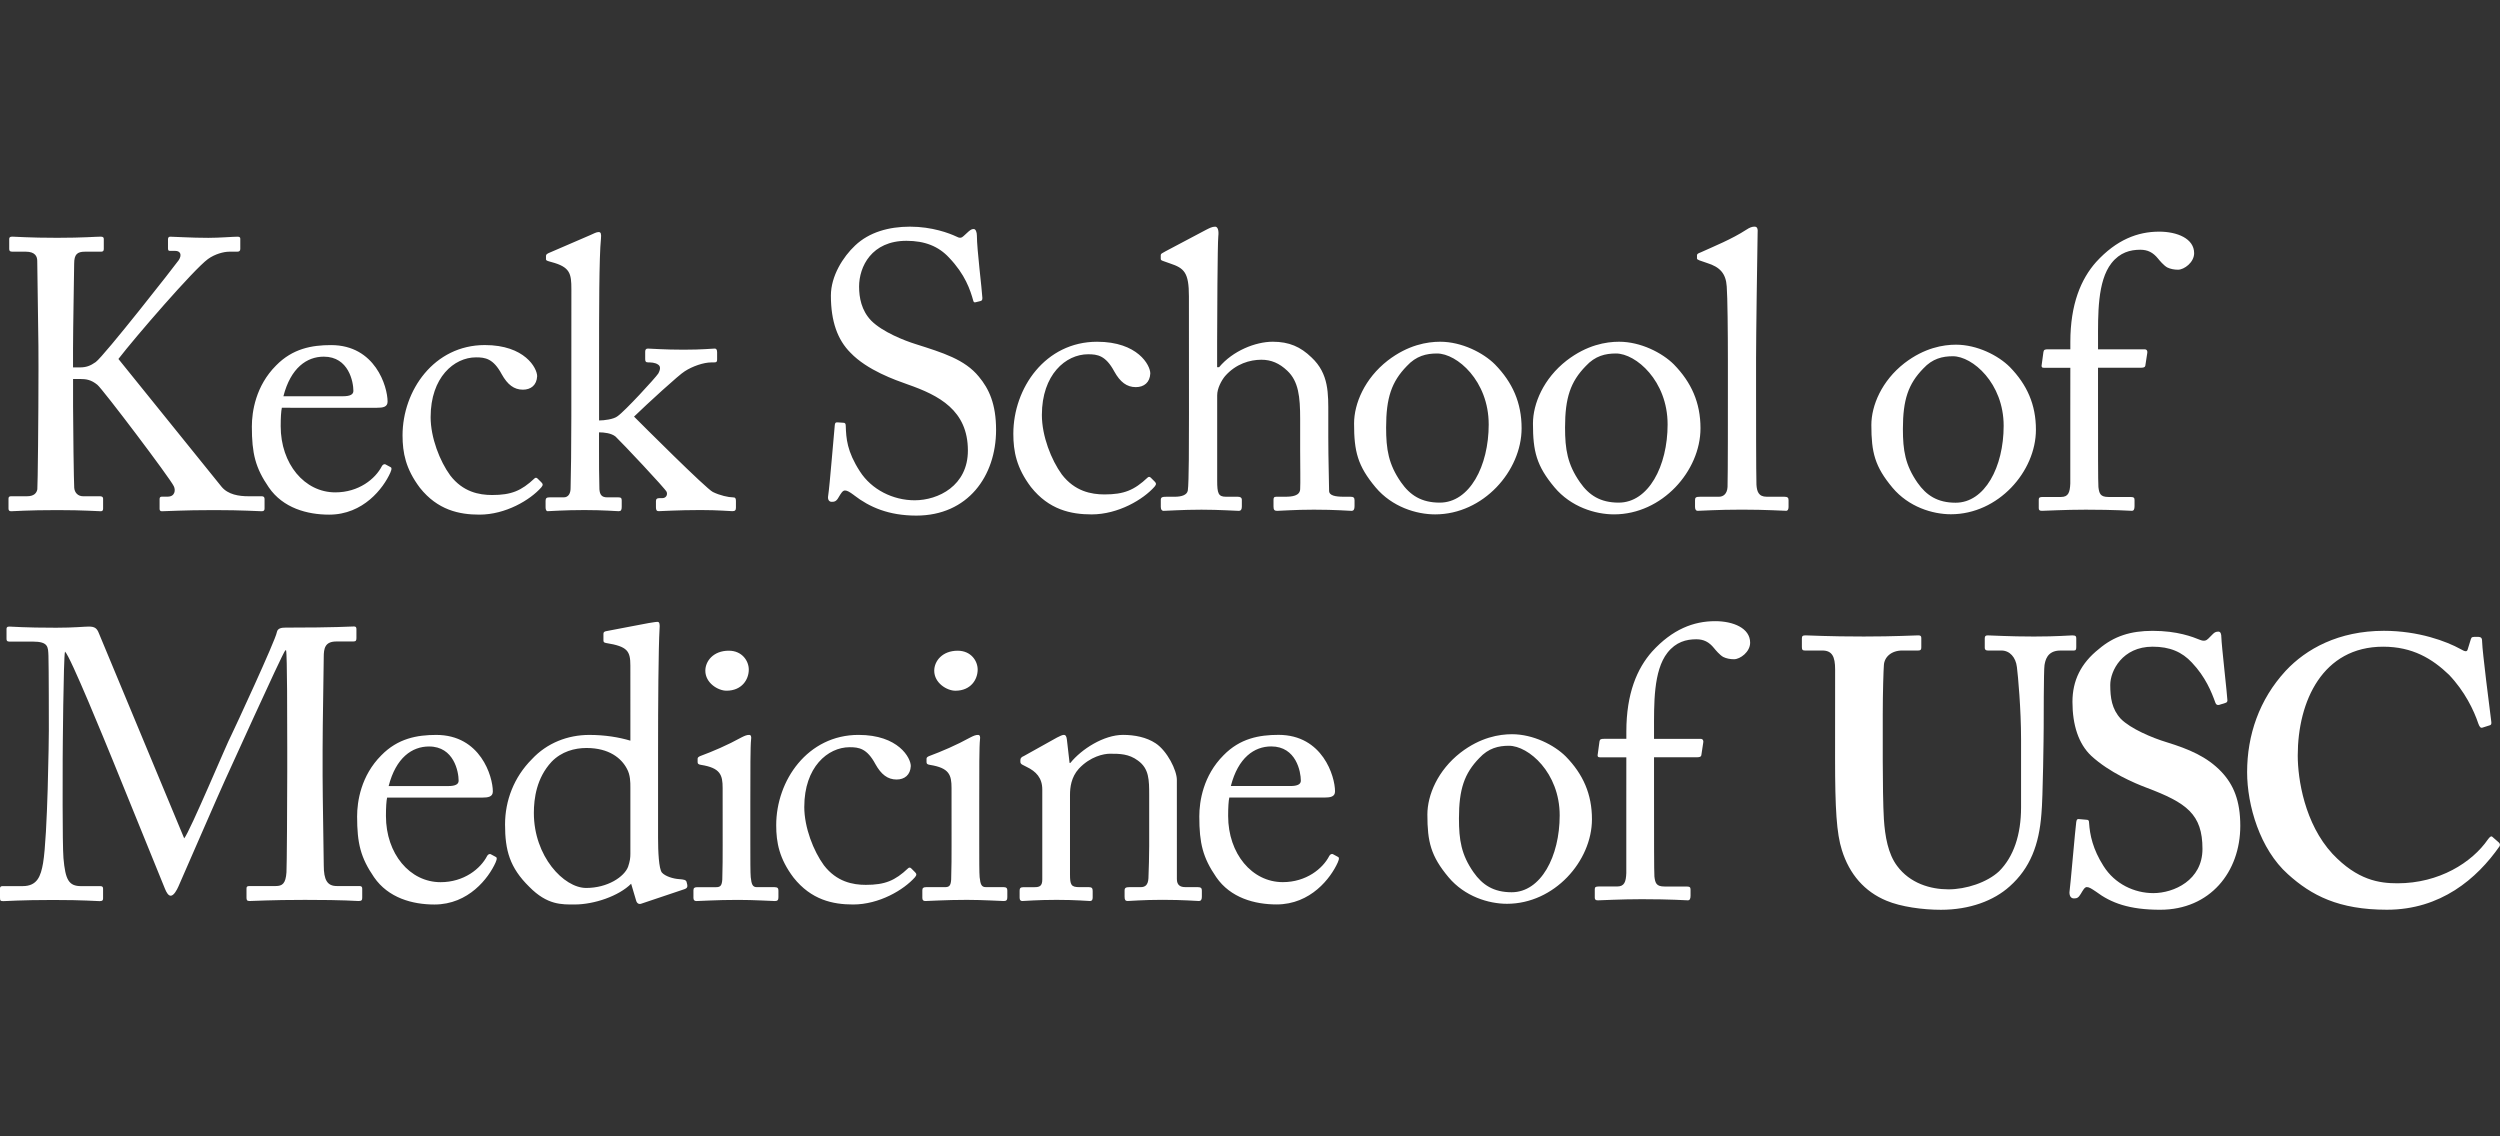
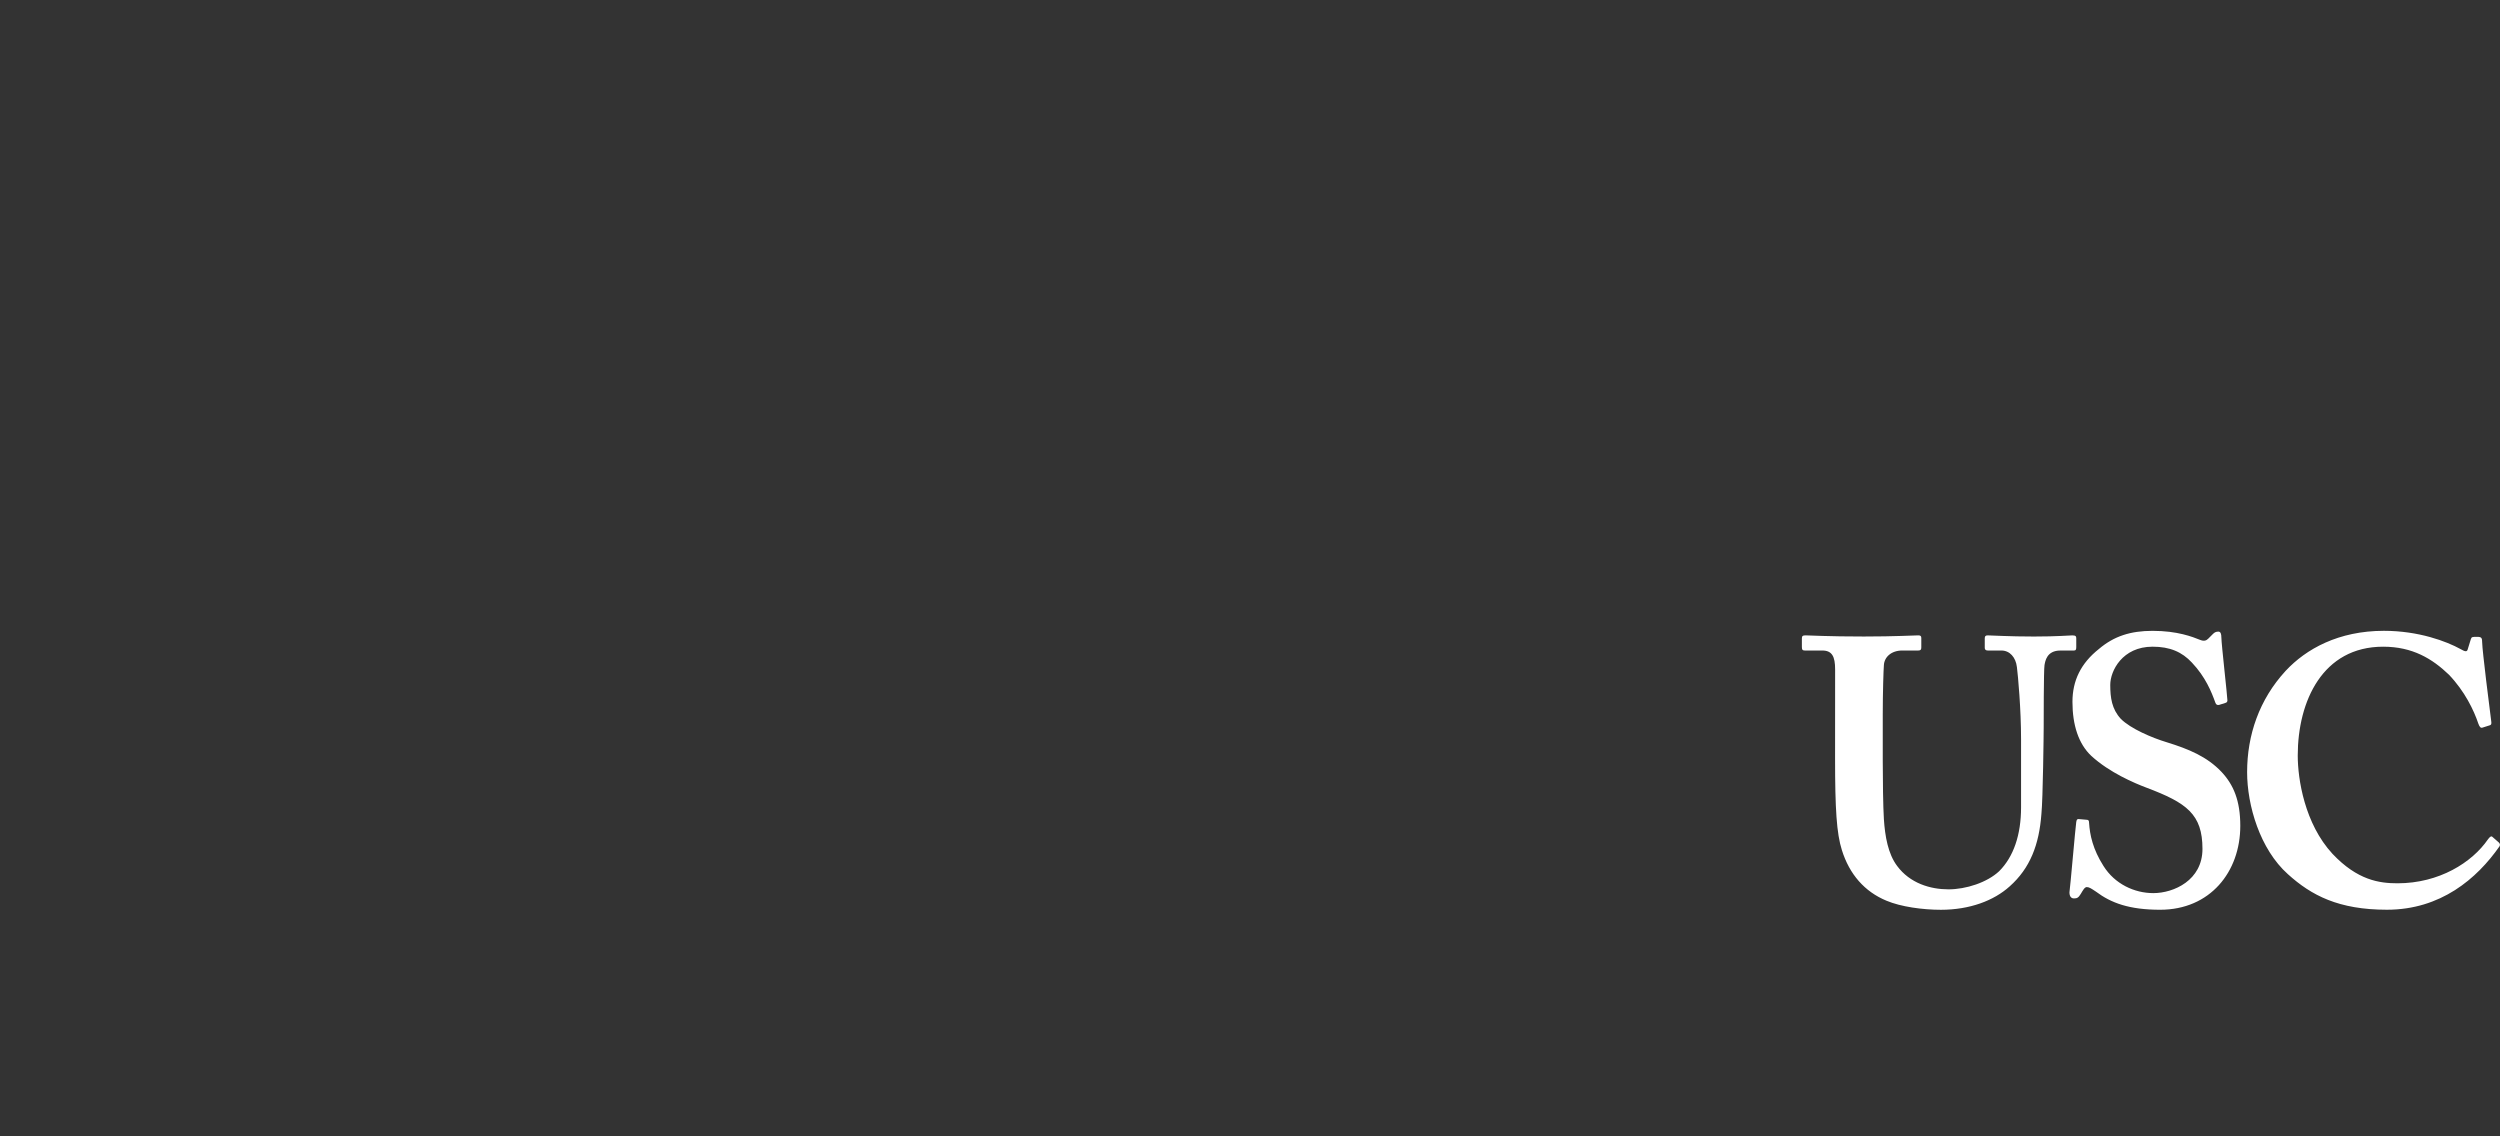
<svg xmlns="http://www.w3.org/2000/svg" id="a" viewBox="0 0 165 75">
  <rect x="0" y="0" width="165" height="75" fill="#333333" stroke="none" />
  <defs>
    <style>.b{fill:#fff;}</style>
  </defs>
  <path class="b" d="M121.118,44.18c0-.849-.2-1.246-.847-1.246h-1.148c-.149,0-.199-.05-.199-.225v-.575c0-.151,.05-.2,.249-.2,.249,0,1.447,.076,3.842,.076,2.096,0,3.293-.076,3.592-.076,.149,0,.199,.049,.199,.173v.625c0,.151-.05,.201-.199,.201h-1.048c-.748,0-1.197,.446-1.223,.971-.025,.3-.074,1.795-.074,3.243v3.093c0,1.246,.023,3.02,.074,3.817,.075,1.147,.275,2.296,.873,3.094,.849,1.148,2.196,1.546,3.391,1.546,1.149,0,2.545-.448,3.344-1.197,.949-.948,1.446-2.394,1.446-4.215v-4.491c0-1.994-.2-4.19-.274-4.765-.075-.649-.474-1.095-1.024-1.095h-.898c-.15,0-.2-.076-.2-.174v-.625c0-.151,.05-.2,.2-.2,.25,0,1.396,.076,3.045,.076,1.544,0,2.345-.076,2.543-.076,.225,0,.251,.076,.251,.2v.575c0,.149-.026,.225-.152,.225h-.898c-.899,0-.999,.697-1.047,.971-.053,.3-.053,3.793-.053,4.118,0,.349-.049,4.689-.149,5.686-.151,2.045-.748,3.592-2.095,4.791-1.048,.946-2.645,1.545-4.541,1.545-1.196,0-2.643-.198-3.591-.599-1.445-.599-2.445-1.744-2.943-3.341-.35-1.097-.449-2.744-.449-6.014m16.067,3.965c-.098,0-.124,.049-.15,.2-.05,.3-.398,4.341-.448,4.639,0,.25,.101,.4,.301,.4s.298-.05,.448-.302c.15-.249,.25-.447,.399-.447s.3,.099,.598,.298c.998,.749,2.195,1.198,4.24,1.198,3.294,0,5.289-2.495,5.289-5.538,0-1.671-.448-2.719-1.247-3.568-.949-.997-2.145-1.496-3.592-1.944-.998-.301-2.395-.899-3.044-1.547-.598-.647-.699-1.397-.699-2.246,0-.923,.799-2.519,2.794-2.519,1.147,0,1.946,.35,2.593,1.048,.9,.948,1.298,1.944,1.548,2.642,.048,.152,.149,.174,.249,.152l.399-.126c.101-.025,.149-.075,.149-.174,0-.248-.398-3.74-.398-4.141,0-.248-.05-.396-.2-.396-.151,0-.249,.049-.35,.149l-.324,.324c-.125,.124-.274,.174-.524,.075-.5-.201-1.497-.599-3.143-.599-1.447,0-2.544,.349-3.541,1.196-1.198,.95-1.747,2.096-1.747,3.492,0,1.522,.398,2.771,1.247,3.568,1.198,1.098,2.845,1.796,3.642,2.096,2.643,.997,3.692,1.745,3.692,4.04,0,2.071-1.895,2.918-3.244,2.918-1.244,0-2.543-.598-3.291-1.794-.699-1.099-.899-2.045-.949-2.844,0-.152-.048-.202-.149-.202m26.767,1.126c-.074-.075-.174,0-.297,.172-1.048,1.522-3.218,2.894-5.964,2.894-1.197,0-2.642-.199-4.29-1.943-1.845-1.996-2.295-4.939-2.295-6.489,0-3.592,1.646-7.184,5.637-7.184,1.946,0,3.244,.798,4.34,1.847,1.048,1.097,1.646,2.344,1.946,3.241,.075,.201,.15,.301,.275,.251l.473-.15c.101-.025,.125-.102,.101-.253-.101-.748-.598-4.738-.598-5.186,0-.351-.05-.4-.35-.4s-.349,0-.398,.15l-.2,.648c-.049,.202-.15,.202-.499,0-.898-.496-2.744-1.196-5.039-1.196-2.993,0-5.139,1.196-6.486,2.642-1.747,1.896-2.543,4.242-2.543,6.686,0,2.194,.847,5.088,2.694,6.736,1.546,1.397,3.342,2.344,6.534,2.344,3.543,0,5.937-2.044,7.434-4.19,.049-.099,.025-.175-.05-.249" />
-   <path class="b" d="M56.364,32.68c-.31-.232-.465-.308-.595-.308-.154,0-.258,.181-.414,.439-.153,.284-.284,.31-.465,.31-.154,0-.283-.129-.23-.412,.102-.647,.361-3.928,.438-4.677,.026-.156,.077-.156,.18-.156l.388,.026c.103,0,.154,.053,.154,.207,.027,.827,.078,1.679,.931,2.999,.775,1.214,2.195,1.911,3.616,1.911,1.551,0,3.514-.957,3.514-3.283,0-2.66-1.911-3.644-3.979-4.366-.8-.284-2.661-.928-3.771-2.091-.853-.854-1.292-2.068-1.292-3.771,0-1.291,.801-2.557,1.602-3.307,.93-.879,2.222-1.24,3.616-1.241,1.473,0,2.61,.44,3.049,.646,.232,.13,.361,.102,.491-.026l.336-.308c.129-.105,.206-.156,.334-.156,.131,0,.208,.208,.208,.44,0,.904,.336,3.539,.362,4.108,0,.129-.026,.181-.13,.207l-.31,.076c-.078,.027-.13,0-.155-.076-.206-.749-.543-1.755-1.603-2.866-.696-.75-1.601-1.111-2.814-1.111-2.299,0-3.125,1.705-3.125,3.022,0,.722,.153,1.576,.8,2.247,.748,.75,2.195,1.319,2.944,1.551,1.784,.569,3.231,1.006,4.159,2.144,.672,.803,1.138,1.809,1.138,3.514,0,3.048-1.86,5.658-5.269,5.658-1.809-.003-3.075-.547-4.109-1.348m12.401-5.295c0-2.661,1.576-4.005,3.049-4.005,.618,0,1.161,.076,1.73,1.136,.388,.699,.826,1.033,1.421,1.033,.543,0,.93-.308,.956-.903,0-.542-.827-2.092-3.513-2.092-3.41,0-5.527,3.049-5.527,6.072,0,1.162,.206,2.249,1.161,3.514,1.189,1.499,2.636,1.809,4.004,1.809,1.757,0,3.411-.983,4.16-1.835,.13-.155,.103-.231,0-.336l-.258-.258c-.078-.077-.155-.05-.207,0-.879,.827-1.55,1.111-2.841,1.111-.88,0-1.965-.207-2.817-1.317-.696-.957-1.318-2.532-1.318-3.927m9.709-.028c0,1.68,0,4.521-.077,5.014-.051,.307-.439,.411-.854,.411h-.542c-.284,0-.387,.026-.387,.208v.465c.001,.181,.077,.258,.181,.258,.232,0,1.214-.077,2.506-.077,1.189,0,2.249,.077,2.455,.077,.155,0,.207-.106,.207-.285v-.439c-.001-.155-.104-.208-.285-.208h-.775c-.492,0-.568-.232-.568-1.059v-5.631c-.001-.465,.283-.981,.516-1.266,.722-.826,1.653-1.085,2.402-1.086,.645,0,1.188,.231,1.705,.723,.749,.699,.854,1.73,.854,3.177v2.092c0,.829,.025,2.196,0,2.56-.026,.438-.543,.49-.983,.49h-.594c-.156,0-.182,.076-.182,.207v.44c.001,.207,.053,.285,.234,.285,.231,0,1.161-.078,2.428-.078,1.473,0,2.299,.078,2.48,.078,.155,0,.206-.106,.206-.31v-.388c0-.181-.076-.234-.284-.234h-.439c-.541,0-.956-.076-.956-.389,0-.49-.053-2.094-.053-3.54v-1.468c0-1.396,.053-2.716-1.109-3.799-.723-.699-1.473-1.034-2.559-1.034-1.137,.001-2.635,.597-3.539,1.681h-.13v-1.654c0-1.292,.026-6.539,.077-6.976,.051-.44-.053-.645-.208-.645-.206,0-.387,.103-.594,.206l-2.686,1.422c-.234,.13-.31,.154-.31,.257v.231c0,.08,.026,.105,.18,.158l.439,.155c.93,.311,1.24,.595,1.24,2.17m12.321,12.607c1.085,1.291,2.687,1.783,3.928,1.783,3.179,0,5.708-2.868,5.708-5.684,0-1.679-.594-3.022-1.757-4.213-.773-.772-2.194-1.498-3.616-1.498-.853,0-2.119,.208-3.462,1.241-1.525,1.188-2.222,2.841-2.222,4.159-.001,1.835,.231,2.79,1.421,4.212m7.465-4.16c0,2.765-1.266,5.167-3.229,5.167-1.214,0-1.964-.49-2.559-1.344-.827-1.188-.983-2.17-.983-3.615,0-1.965,.363-3.024,1.369-4.057,.621-.673,1.292-.827,1.991-.827,1.318-.001,3.41,1.807,3.41,4.676m4.344,4.159c1.084,1.291,2.686,1.783,3.927,1.783,3.179,0,5.708-2.868,5.708-5.683,0-1.68-.595-3.024-1.757-4.214-.775-.772-2.195-1.497-3.617-1.497-.852,0-2.118,.208-3.461,1.241-1.523,1.187-2.222,2.841-2.222,4.158-.001,1.835,.232,2.791,1.422,4.212m7.465-4.16c0,2.765-1.265,5.168-3.229,5.168-1.214,0-1.965-.491-2.557-1.345-.827-1.188-.983-2.17-.983-3.616,0-1.963,.361-3.022,1.37-4.055,.62-.673,1.29-.827,1.988-.827,1.319-.001,3.41,1.806,3.41,4.674m5.839-4.367c0-1.421,.076-6.795,.102-8.213,.028-.339-.025-.466-.206-.466-.155,0-.31,.051-.543,.206-.955,.621-2.118,1.088-3.021,1.499-.155,.054-.231,.104-.231,.18v.209c0,.054,.026,.076,.153,.13l.52,.179c.825,.259,1.237,.674,1.29,1.551,.053,.672,.076,3.022,.076,4.858v1.627c.002,1.498,.002,5.941-.023,6.742-.026,.464-.284,.646-.568,.646h-1.24c-.285,0-.338,.051-.338,.231v.44c.001,.155,.053,.258,.182,.258,.232,0,1.265-.078,2.918-.078,1.603,0,2.737,.077,2.918,.077,.105,0,.155-.104,.155-.257v-.44c0-.155-.05-.232-.284-.232h-1.161c-.543,.001-.646-.362-.674-.801-.025-.801-.025-4.702-.025-6.044M2.54,24.304c0,3.172-.049,7.764-.076,7.991-.049,.256-.229,.458-.684,.458H.739c-.103,0-.178,.025-.178,.152v.659c0,.126,.051,.178,.178,.178,.229,0,1.041-.075,3.045-.075,1.802,0,2.563,.075,2.868,.075,.126,0,.153-.075,.153-.178v-.659c-.001-.102-.077-.152-.205-.152h-1.116c-.331,0-.559-.228-.585-.558-.026-.357-.076-4.086-.076-5.356v-1.825h.482c.38,0,.712,.05,1.118,.38,.329,.254,4.821,6.191,5.05,6.7,.127,.254,.076,.685-.406,.685h-.381c-.102,0-.153,.05-.153,.153v.658c0,.102,.051,.153,.153,.153,.355,0,1.345-.076,3.45-.076,1.905,0,2.869,.075,3.123,.075,.152,0,.202-.05,.202-.177v-.634c0-.103-.05-.178-.177-.178h-.89c-.608,0-1.345-.102-1.776-.634-.228-.279-6.572-8.147-6.802-8.427,1.091-1.42,4.974-5.914,5.911-6.596,.458-.331,1.042-.484,1.397-.484h.533c.127,0,.203-.051,.203-.177v-.687c-.001-.076-.05-.126-.177-.126-.306,0-1.194,.076-1.93,.076-1.167,0-2.209-.076-2.513-.076-.101,0-.152,.051-.152,.178v.582c0,.127,.025,.177,.126,.177h.357c.33,0,.456,.256,.228,.609-.228,.331-4.924,6.321-5.48,6.728-.357,.253-.636,.353-1.042,.353h-.456v-1.268c0-1.243,.075-5.202,.075-5.583,0-.608,.202-.786,.712-.786h1.065c.127,0,.178-.053,.178-.177v-.663c-.001-.101-.051-.152-.203-.152-.33,0-1.167,.076-2.868,.076-1.904,0-2.664-.076-2.969-.076-.153,0-.202,.051-.202,.152v.662c0,.125,.049,.177,.202,.177h.887c.636,0,.761,.329,.761,.609,0,.205,.077,5.151,.077,5.609m22.335,4.085c.406,0,.71-.05,.71-.408,0-.988-.813-3.73-3.73-3.729-1.269,0-2.538,.229-3.63,1.346-1.344,1.345-1.598,3.045-1.598,4.033,0,1.778,.23,2.718,1.117,4.01,.94,1.37,2.54,1.801,3.985,1.801,2.259,0,3.579-1.748,4.035-2.765,.127-.279,.077-.355,0-.38l-.33-.178c-.076-.026-.178,.025-.228,.126-.431,.838-1.522,1.727-3.072,1.727-2.03,0-3.604-1.879-3.604-4.366,0-.583,.026-.99,.077-1.218m.102-.76c.482-1.879,1.547-2.613,2.665-2.613,1.649,0,1.954,1.672,1.954,2.259,0,.229-.203,.354-.686,.354h-3.932Zm9.717,1.369c0-2.614,1.547-3.936,2.994-3.936,.61,0,1.141,.076,1.7,1.117,.381,.685,.813,1.016,1.396,1.016,.533,0,.913-.304,.94-.889,0-.533-.814-2.056-3.453-2.056-3.35,0-5.431,2.996-5.431,5.964,.001,1.141,.205,2.206,1.142,3.452,1.168,1.471,2.589,1.776,3.934,1.776,1.726,0,3.349-.965,4.085-1.803,.127-.152,.102-.226,0-.331l-.254-.251c-.077-.078-.152-.051-.203,0-.863,.81-1.522,1.09-2.791,1.09-.862,0-1.929-.202-2.765-1.292-.687-.94-1.295-2.488-1.295-3.857m9.287-.027c0,2.233-.025,3.606-.049,4.722,0,.33-.129,.609-.458,.609h-.939c-.178,0-.254,.05-.254,.228v.431c0,.152,.053,.254,.127,.254,.177,0,1.065-.075,2.437-.075,1.269,0,2.107,.075,2.258,.075,.153,0,.203-.075,.203-.279v-.433c0-.152-.05-.202-.228-.202h-.737c-.355,0-.482-.178-.507-.535-.026-.887-.026-1.749-.026-2.637v-1.118c.33,0,.813,.051,1.091,.279,.406,.381,3.3,3.452,3.376,3.655,.076,.228-.076,.406-.278,.406h-.179c-.203,0-.253,.074-.253,.202v.407c0,.178,.049,.253,.177,.253,.203,0,1.27-.074,2.768-.074,1.193,0,1.902,.074,2.106,.074,.177,0,.228-.074,.228-.228v-.455c0-.179-.051-.229-.203-.229-.279,0-.863-.127-1.319-.354-.433-.203-4.696-4.467-5.203-4.975,.863-.836,2.996-2.792,3.35-2.994,.506-.33,1.244-.583,1.75-.583h.178c.178,0,.205-.051,.205-.203v-.458c0-.178-.051-.253-.154-.253-.177,0-.81,.074-2.054,.074-1.294,0-2.208-.074-2.361-.074-.126,0-.178,.074-.178,.202v.482c0,.154,.027,.229,.202,.229,.153,0,.458,0,.661,.153,.153,.102,.153,.304,0,.582-.202,.305-2.208,2.488-2.689,2.818-.254,.202-.889,.279-1.218,.279v-4.01c-.001-3.047-.001-6.777,.125-7.994,.027-.304,0-.431-.152-.431s-.329,.102-.558,.203l-2.588,1.117c-.255,.102-.331,.151-.331,.254v.228c0,.076,.076,.101,.357,.178,1.242,.329,1.319,.76,1.319,1.801m57.893,38.802c1.065,1.269,2.639,1.752,3.857,1.752,3.122,0,5.608-2.818,5.608-5.582,0-1.653-.583-2.971-1.725-4.139-.763-.762-2.158-1.471-3.553-1.471-.838,0-2.08,.203-3.399,1.218-1.498,1.167-2.185,2.792-2.185,4.086,0,1.801,.229,2.74,1.397,4.136m7.335-4.086c0,2.716-1.243,5.076-3.172,5.076-1.19,0-1.929-.483-2.514-1.319-.813-1.168-.962-2.132-.962-3.553,0-1.929,.354-2.968,1.342-3.985,.611-.659,1.271-.811,1.956-.811,1.293,0,3.35,1.776,3.35,4.593m4.397-.967v4.773c-.023,.582-.124,.889-.607,.889h-1.218c-.205,0-.256,.051-.256,.179v.557c0,.124,.051,.179,.203,.179,.203,0,1.498-.076,2.895-.076,1.952,0,2.893,.075,3.045,.075,.125,0,.178-.103,.178-.304v-.406c0-.153-.053-.203-.279-.203h-1.447c-.532,0-.609-.228-.659-.661-.025-.278-.025-2.613-.025-5.608v-2.259h2.791c.203,0,.305-.026,.329-.125l.127-.838c.026-.103,0-.255-.177-.255h-3.07v-.506c0-1.777-.051-3.985,.887-5.179,.559-.711,1.242-.886,1.904-.886,.483,0,.837,.175,1.167,.582,.102,.127,.38,.457,.608,.585,.203,.101,.458,.151,.713,.151,.406,0,1.064-.482,1.064-1.092,0-.964-1.117-1.421-2.309-1.421-1.421,0-2.817,.532-4.161,2.005-.99,1.116-1.7,2.765-1.7,5.278v.483h-1.471c-.206,0-.278,.026-.303,.177l-.103,.763c-.051,.228,0,.279,.127,.279h1.749m17.568-17.793c1.066,1.269,2.638,1.752,3.856,1.752,3.122,0,5.609-2.818,5.609-5.582,0-1.653-.585-2.971-1.725-4.139-.762-.761-2.157-1.471-3.552-1.471-.838,0-2.081,.205-3.401,1.219-1.498,1.167-2.184,2.792-2.184,4.085,0,1.801,.228,2.74,1.397,4.136m7.335-4.086c0,2.717-1.242,5.076-3.172,5.076-1.192,0-1.929-.483-2.514-1.319-.811-1.168-.964-2.132-.964-3.553,0-1.929,.355-2.968,1.345-3.985,.609-.659,1.271-.81,1.956-.81,1.292,0,3.349,1.775,3.349,4.592m4.398-.965v4.772c-.025,.582-.125,.889-.609,.889h-1.218c-.203,0-.255,.051-.255,.179v.557c0,.125,.051,.179,.205,.179,.202,0,1.498-.076,2.893-.076,1.954,0,2.893,.075,3.046,.075,.126,0,.178-.102,.178-.304v-.405c0-.154-.051-.205-.279-.205h-1.446c-.533,0-.609-.228-.659-.659-.026-.279-.026-2.614-.026-5.609v-2.26h2.791c.205,0,.304-.026,.329-.125l.129-.838c.026-.103,0-.255-.178-.255h-3.07v-.506c0-1.777-.051-3.985,.887-5.179,.559-.711,1.243-.886,1.904-.886,.482,0,.837,.175,1.167,.582,.102,.127,.38,.457,.608,.585,.205,.101,.458,.151,.713,.151,.405,0,1.064-.482,1.064-1.091,0-.965-1.117-1.421-2.308-1.421-1.421,0-2.818,.533-4.163,2.005-.99,1.116-1.7,2.766-1.7,5.279v.481h-1.472c-.205,0-.278,.026-.304,.177l-.103,.762c-.05,.229,0,.281,.129,.281h1.75M6.523,41.787c-.127-.33-.281-.433-.661-.433-.304,0-.965,.076-2.157,.076-2.157,0-2.842-.076-3.097-.076-.151,0-.177,.076-.177,.154v.659c0,.102,.026,.178,.177,.178h1.549c1.041,0,1.016,.353,1.041,.939,.025,.735,.026,4.568,.026,4.923,0,.456-.076,6.954-.381,8.756-.151,.862-.38,1.521-1.345,1.521H.154C.026,58.485,0,58.562,0,58.639v.608c.001,.202,.027,.228,.229,.228,.229,0,1.118-.076,3.274-.076,2.107,0,2.792,.076,3.072,.076,.203,0,.228-.076,.228-.179v-.634c0-.101-.025-.177-.179-.177h-1.269c-.811,0-1.041-.405-1.167-1.851-.076-.89-.051-6.245-.051-6.549s.05-6.724,.153-7.08c.354,.304,2.664,5.988,3.145,7.157,.129,.303,3.378,8.323,3.453,8.499,.102,.255,.229,.457,.381,.457,.202,0,.406-.381,.507-.61,.101-.228,2.917-6.7,3.07-7.005,.127-.254,3.73-8.248,3.983-8.579h.053c.075,.229,.075,4.747,.076,6.421v1.625c0,1.877-.026,6.293-.051,6.597-.05,.761-.278,.912-.71,.912h-1.725c-.179,0-.203,.051-.203,.179v.583c0,.152,.025,.227,.203,.227,.329,0,1.319-.075,3.653-.075,2.792,0,3.249,.075,3.553,.075,.203,0,.229-.075,.229-.228v-.582c0-.102-.027-.179-.178-.179h-1.498c-.634,0-.863-.404-.863-1.369,0-.507-.076-4.62-.076-5.891v-1.775c0-1.7,.075-5.329,.075-6.066,0-.583,.076-1.04,.838-1.04h1.117c.177,0,.202-.076,.202-.228v-.586c0-.101-.026-.177-.152-.177-.279,0-1.142,.076-4.518,.076-.254,0-.532,.027-.583,.305-.076,.507-2.841,6.471-3.019,6.825-.202,.331-2.741,6.398-3.096,6.777m19.661-2.688c.405,0,.71-.05,.71-.406,0-.989-.813-3.731-3.731-3.731-1.269,0-2.537,.229-3.629,1.346-1.345,1.346-1.598,3.047-1.598,4.036,.001,1.776,.229,2.715,1.117,4.009,.941,1.369,2.538,1.802,3.985,1.802,2.259,0,3.579-1.752,4.035-2.768,.127-.281,.076-.354,0-.381l-.33-.177c-.076-.025-.178,.025-.228,.125-.433,.839-1.523,1.727-3.072,1.727-2.029,0-3.604-1.878-3.604-4.366,0-.582,.026-.989,.077-1.218m.101-.759c.482-1.88,1.548-2.613,2.665-2.613,1.649-.001,1.954,1.674,1.954,2.257,0,.23-.202,.355-.685,.355h-3.933Zm15.955-2.997c-.761-.227-1.676-.379-2.716-.379-1.421,0-2.792,.534-3.781,1.598-1.193,1.194-1.775,2.74-1.775,4.315,0,1.7,.304,2.842,1.598,4.111,1.194,1.218,2.157,1.167,2.994,1.167,1.294,0,2.918-.559,3.73-1.37l.331,1.118c.051,.175,.177,.253,.329,.202l2.868-.964c.152-.053,.203-.127,.178-.279l-.049-.205c-.051-.124-.154-.152-.51-.178-.354-.023-.887-.175-1.116-.43-.203-.254-.254-1.37-.254-2.308v-5.61c-.001-3.224,.025-6.903,.099-8.173,.026-.277,0-.456-.126-.456-.178,0-.354,.05-.583,.077-.483,.102-1.803,.33-2.792,.532-.152,.025-.203,.076-.203,.178v.431c0,.102,.026,.153,.179,.178,1.421,.229,1.598,.533,1.598,1.498m.001,12.409c0,.279-.026,.484-.152,.864-.254,.658-1.346,1.395-2.766,1.395-1.472,0-3.452-2.082-3.452-4.948,0-.965,.178-2.309,1.167-3.377,.661-.685,1.523-.912,2.309-.913,1.497,0,2.309,.685,2.666,1.371,.228,.406,.228,.887,.228,1.243v4.365Zm6.091-.609c0,.762,0,1.548-.025,2.309-.026,.405-.127,.507-.407,.507h-1.243c-.178,0-.254,.051-.254,.203v.507c0,.153,.076,.206,.203,.206,.278,0,1.269-.076,2.741-.076,1.065-.001,2.233,.076,2.436,.076,.178,0,.229-.077,.229-.256v-.434c0-.15-.051-.227-.255-.227h-1.167c-.279,0-.355-.177-.406-.662-.026-.277-.026-1.192-.026-2.182v-2.764c0-2.108,0-3.705,.05-4.138,.026-.178,0-.303-.126-.303-.153,0-.279,.05-.483,.152-.965,.533-1.928,.94-2.742,1.242-.125,.053-.178,.103-.178,.179v.228c0,.102,.053,.152,.23,.178,1.269,.203,1.421,.659,1.421,1.523m-1.142-7.739c0,.814,.838,1.32,1.396,1.32,1.015,0,1.472-.737,1.472-1.395,0-.559-.431-1.245-1.32-1.245-1.016-.001-1.548,.685-1.548,1.32m6.531,8.982c0-2.613,1.547-3.932,2.993-3.932,.61,0,1.142,.074,1.701,1.116,.38,.684,.813,1.016,1.397,1.016,.532,0,.912-.306,.938-.891,0-.533-.813-2.056-3.452-2.054-3.35,0-5.431,2.997-5.43,5.964,0,1.141,.203,2.208,1.142,3.452,1.167,1.471,2.59,1.777,3.933,1.777,1.726,0,3.349-.966,4.086-1.803,.126-.151,.101-.228,0-.33l-.255-.255c-.077-.075-.151-.051-.203,0-.862,.814-1.522,1.092-2.791,1.092-.863,0-1.928-.205-2.765-1.293-.686-.94-1.295-2.487-1.295-3.858m9.721,2.487c0,.76,0,1.547-.026,2.308-.025,.406-.125,.507-.407,.507h-1.242c-.179,0-.254,.051-.254,.205v.506c0,.154,.075,.205,.202,.205,.279,0,1.27-.077,2.741-.077,1.066,0,2.234,.077,2.437,.077,.178,0,.229-.077,.229-.255v-.433c0-.151-.051-.23-.254-.23h-1.168c-.279,.002-.355-.174-.406-.658-.026-.278-.026-1.193-.026-2.182v-2.765c-.001-2.108-.001-3.705,.05-4.138,.026-.178,0-.303-.127-.303-.152,0-.278,.05-.482,.153-.965,.531-1.929,.939-2.741,1.242-.126,.051-.178,.102-.178,.178v.228c0,.102,.051,.153,.228,.178,1.27,.203,1.422,.659,1.422,1.523m-1.142-7.739c0,.814,.838,1.321,1.396,1.321,1.015,0,1.471-.737,1.471-1.396,0-.559-.43-1.244-1.319-1.244-1.015-.001-1.548,.684-1.548,1.319m16.013,7.206c0-.635-.635-1.906-1.396-2.412-.609-.405-1.397-.558-2.157-.558-1.27,0-2.741,.939-3.477,1.853h-.05l-.178-1.548c-.025-.203-.077-.305-.203-.305-.102,0-.253,.077-.456,.179l-2.183,1.218c-.127,.05-.227,.126-.227,.254v.126c0,.076,.025,.153,.202,.228l.203,.104c.634,.303,1.04,.734,1.04,1.497v5.939c.001,.43-.178,.506-.507,.506h-.735c-.202,0-.254,.077-.254,.228v.458c0,.152,.051,.228,.177,.228,.153,0,.965-.076,2.26-.076,1.345,0,2.029,.076,2.208,.076,.126,0,.177-.076,.177-.228v-.433c0-.178-.05-.255-.254-.255h-.634c-.532,0-.609-.152-.609-.837v-5.252c0-.483,.076-1.168,.583-1.727,.761-.813,1.649-.989,2.054-.989,.635,0,1.244,0,1.853,.456,.735,.533,.735,1.27,.737,2.285v3.35c0,.659-.025,1.471-.05,2.132-.026,.455-.228,.582-.509,.582h-.735c-.254,0-.33,.05-.33,.228v.406c.001,.205,.05,.281,.203,.281,.178,0,.99-.077,2.284-.077,1.446,0,2.233,.077,2.411,.077,.152,0,.202-.104,.202-.281v-.406c0-.152-.05-.229-.278-.229h-.813c-.331,.001-.558-.126-.558-.532m9.729-5.379c.404-.001,.709-.051,.709-.408,0-.988-.814-3.73-3.73-3.73-1.269,.001-2.538,.229-3.628,1.346-1.346,1.346-1.6,3.047-1.6,4.035,0,1.777,.23,2.716,1.117,4.01,.94,1.369,2.54,1.801,3.984,1.801,2.259,0,3.579-1.75,4.035-2.766,.129-.281,.076-.354,0-.381l-.33-.177c-.076-.026-.177,.025-.229,.125-.43,.838-1.521,1.727-3.069,1.727-2.029,0-3.605-1.878-3.605-4.366,0-.582,.026-.989,.077-1.217m.101-.76c.483-1.879,1.549-2.614,2.666-2.614,1.65,0,1.954,1.676,1.954,2.259,0,.228-.202,.355-.685,.355h-3.934Z" />
</svg>